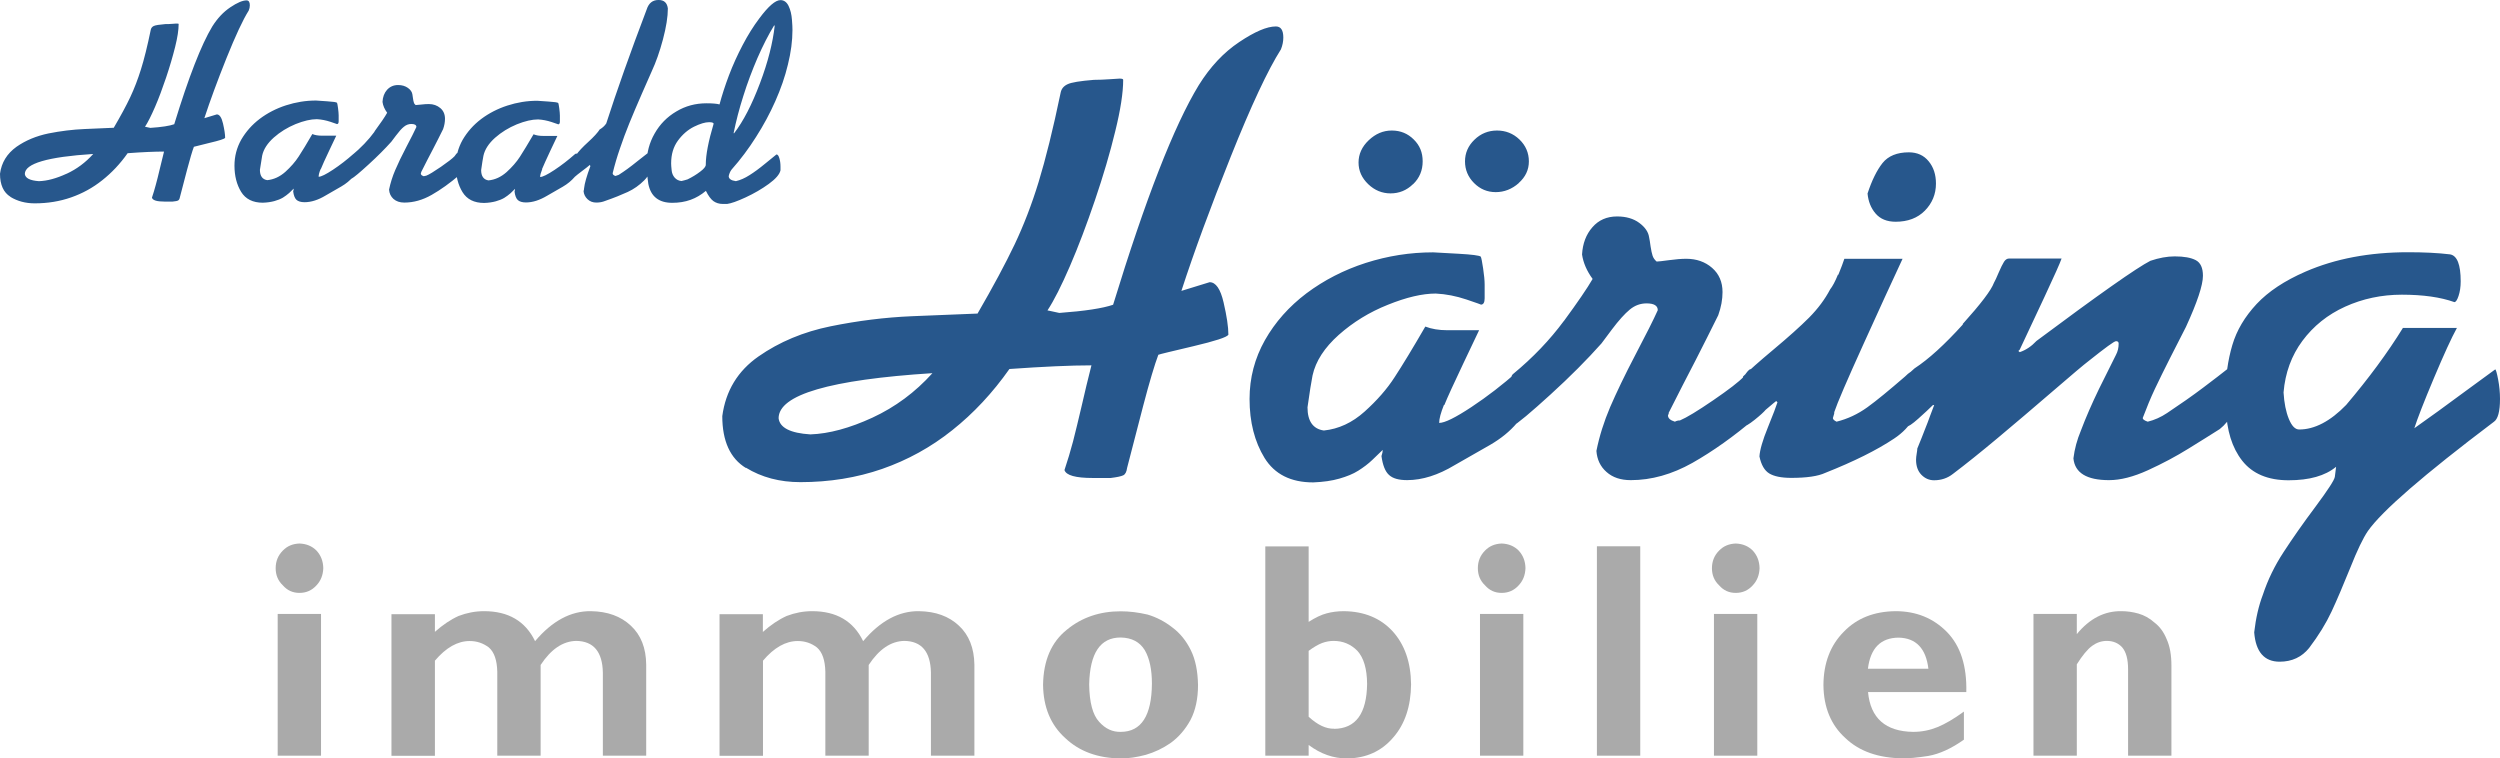
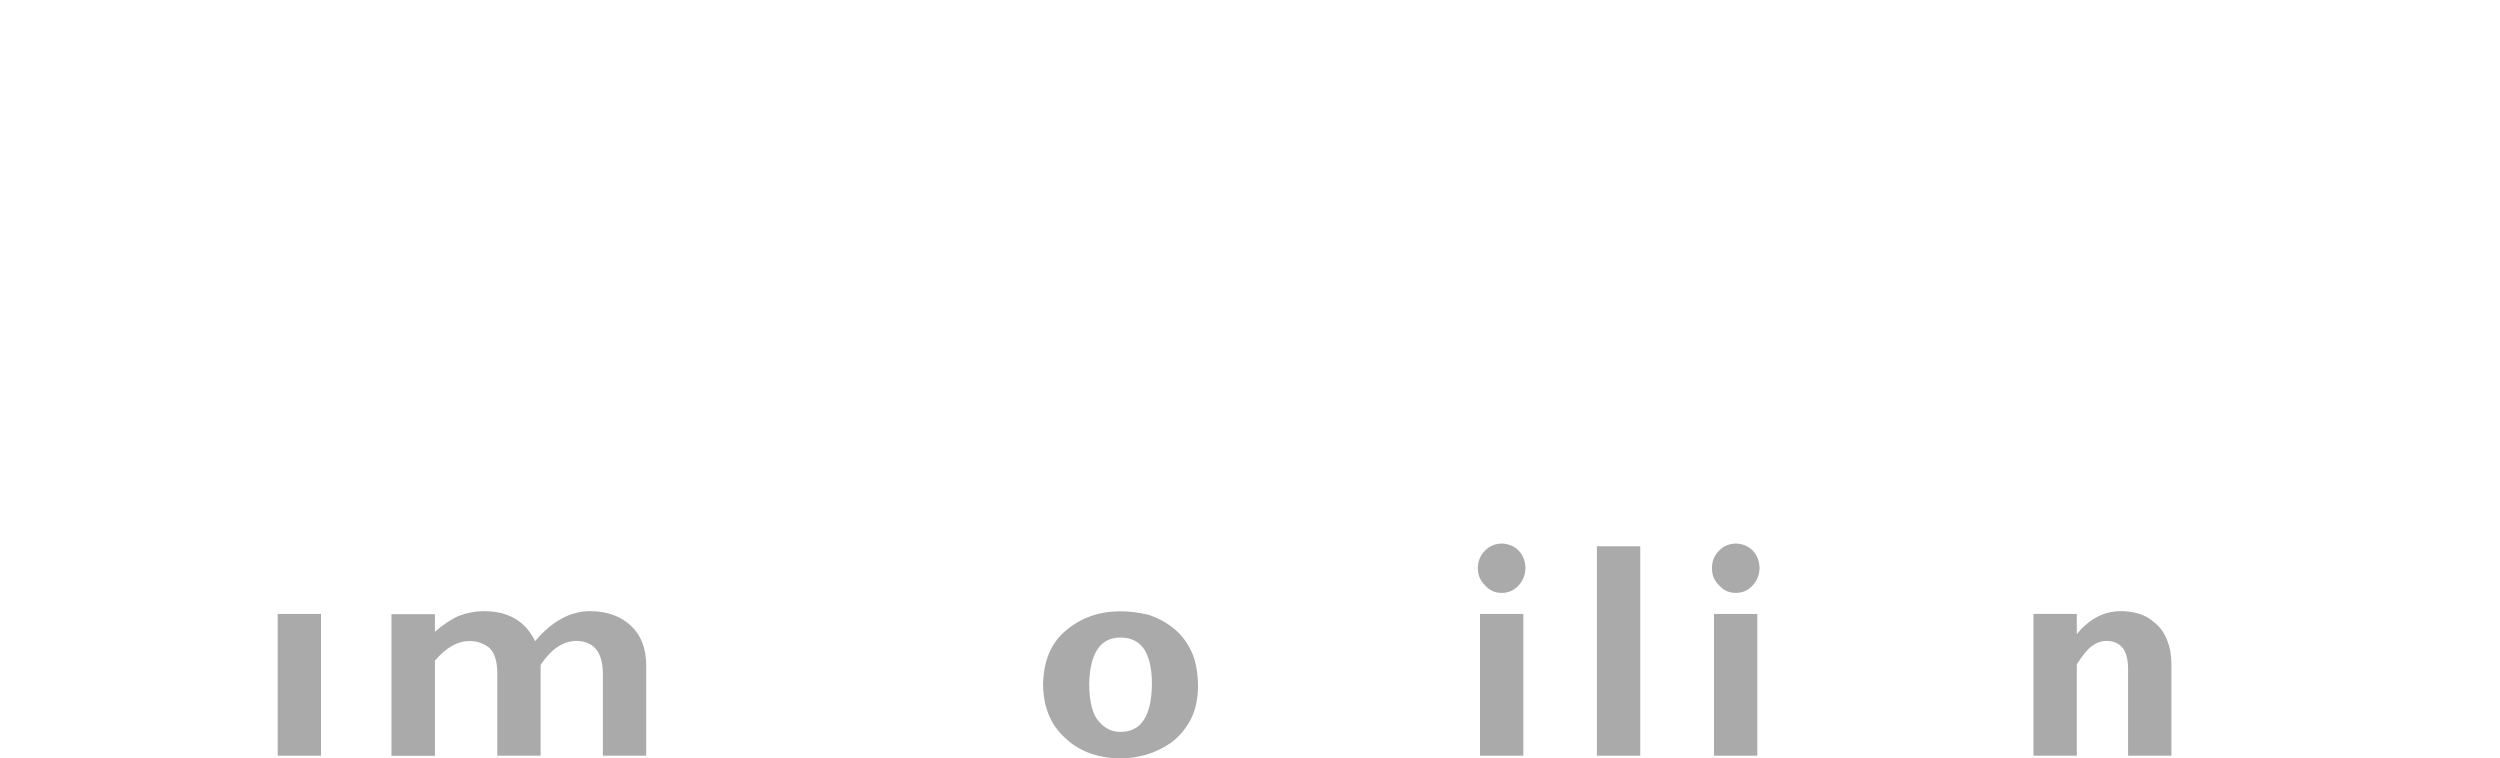
<svg xmlns="http://www.w3.org/2000/svg" id="a" width="198.43" height="60.2" viewBox="0 0 198.43 60.2">
-   <path d="M190.73,26.02c-1.22,1.98-2.73,4.02-4.51,6.12-1.26,1.3-2.51,1.95-3.73,1.95-.32,0-.59-.28-.82-.84-.23-.56-.37-1.26-.42-2.1,.13-1.56,.63-2.93,1.5-4.1,.87-1.17,2-2.08,3.39-2.71,1.39-.63,2.89-.95,4.5-.95,1.69,0,3.08,.2,4.17,.59,.11,0,.22-.16,.33-.49,.11-.33,.17-.71,.17-1.16,0-1.33-.28-2.04-.84-2.14-.99-.12-2.11-.17-3.33-.17-3.07,0-5.78,.51-8.15,1.54-1.66,.72-2.95,1.58-3.88,2.57-.93,1-1.58,2.08-1.93,3.27s-.54,2.51-.54,3.98c0,.12,0,.3,.02,.53,.02,.24,.02,.41,.02,.51,.05,1.73,.48,3.12,1.29,4.15,.81,1.03,2.04,1.55,3.68,1.55s2.9-.35,3.77-1.07l-.1,.8c-.04,.26-.55,1.04-1.53,2.36-.98,1.31-1.82,2.51-2.53,3.6-.71,1.08-1.26,2.21-1.65,3.39-.33,.86-.56,1.86-.69,2.99,.12,1.55,.8,2.33,2.02,2.33,.98,0,1.76-.37,2.34-1.09,.76-1,1.35-1.97,1.78-2.89,.43-.92,.92-2.08,1.48-3.46,.55-1.39,1.02-2.37,1.41-2.94,1.11-1.58,4.43-4.46,9.98-8.65,.33-.21,.5-.82,.5-1.83,0-.51-.05-1.03-.15-1.55-.1-.52-.18-.79-.23-.79-.56,.41-1.26,.92-2.12,1.55-.86,.63-1.65,1.21-2.4,1.76-.75,.54-1.38,.99-1.9,1.36,.24-.75,.75-2.07,1.55-3.97,.8-1.9,1.41-3.23,1.83-3.99h-4.28Zm-34.93-.27c-1.45,1.6-2.72,2.76-3.84,3.49-.4,.32-.63,.64-.71,.96s-.12,.9-.12,1.75c0,1.29,.05,1.93,.15,1.93,.17,0,.5-.22,.98-.65,.48-.43,.87-.79,1.16-1.08h.1c-.11,.28-.22,.57-.33,.87-.11,.31-.24,.66-.4,1.05-.15,.39-.35,.91-.61,1.53,0,.1-.02,.23-.05,.41-.03,.18-.05,.34-.05,.48,0,.5,.14,.9,.42,1.19,.28,.29,.62,.44,1.01,.44,.57,0,1.07-.17,1.49-.5,1.03-.78,2.23-1.74,3.58-2.87,1.35-1.13,2.8-2.36,4.33-3.68,1.53-1.32,2.5-2.14,2.91-2.45,1.28-1.02,1.99-1.54,2.13-1.54s.21,.06,.21,.19c0,.33-.07,.63-.21,.89-.32,.63-.77,1.53-1.35,2.71-.57,1.18-1.05,2.28-1.43,3.29-.31,.74-.51,1.48-.6,2.22,.11,1.15,1.05,1.73,2.83,1.73,.9,0,1.93-.26,3.09-.79,1.16-.53,2.23-1.1,3.21-1.71,.98-.61,1.81-1.12,2.48-1.55,.86-.68,1.3-1.62,1.3-2.83,0-1.29-.23-1.93-.7-1.93-.4,.32-1.04,.81-1.9,1.46-.86,.65-1.82,1.32-2.87,2.02-.49,.33-1.01,.56-1.54,.69-.27-.09-.4-.19-.4-.29,.31-.82,.63-1.6,.97-2.32,.34-.73,.74-1.52,1.18-2.4,.45-.87,.88-1.71,1.28-2.51,.9-1.96,1.35-3.32,1.35-4.06,0-.63-.19-1.04-.57-1.24s-.94-.3-1.67-.3c-.6,0-1.25,.12-1.93,.35-1.08,.55-4.09,2.67-9.04,6.36-.4,.43-.85,.73-1.33,.89l-.11-.09,.11-.11c.52-1.1,1.18-2.5,1.97-4.2,.79-1.69,1.24-2.7,1.35-3.03h-4.17c-.16,0-.29,.09-.4,.26-.11,.17-.25,.46-.42,.85-.17,.4-.29,.67-.38,.82-.21,.58-1.04,1.67-2.48,3.27m-9.9-3.92c-.22,.54-.43,.93-.62,1.17-.41,.78-.96,1.52-1.67,2.24-.71,.71-1.65,1.55-2.81,2.52-1.16,.97-1.97,1.69-2.43,2.15-.03,.14-.05,.85-.05,2.15,0,1.22,.02,1.83,.05,1.83,.16,0,.47-.18,.92-.54,.45-.36,.74-.63,.87-.79,.55-.47,.83-.7,.84-.7l.1,.1c-.09,.29-.34,.96-.76,1.99-.42,1.03-.64,1.8-.67,2.31,.14,.67,.4,1.12,.78,1.35,.38,.23,.96,.35,1.75,.35,1.22,0,2.12-.13,2.7-.4,2.27-.9,4.1-1.81,5.46-2.72,1.37-.91,2.05-2.15,2.05-3.7v-1.03c0-.46-.13-.69-.4-.69-.19,0-.46,.17-.79,.5-1.25,1.08-2.24,1.9-2.99,2.44-.75,.54-1.56,.92-2.44,1.14-.2-.1-.29-.19-.29-.29,.1-.3,.13-.45,.1-.45,.25-.75,1.02-2.54,2.3-5.36,1.28-2.82,2.32-5.1,3.13-6.83h-4.62c-.1,.31-.26,.73-.48,1.27m6.87-5.09c.58-.59,.88-1.31,.88-2.15,0-.71-.19-1.3-.58-1.77-.38-.47-.91-.71-1.57-.71-.94,0-1.64,.29-2.09,.85-.45,.57-.85,1.38-1.19,2.42,.06,.63,.27,1.16,.64,1.59,.37,.43,.9,.65,1.59,.65,.96,0,1.74-.29,2.32-.88m-28.65,8.75c-1.11,1.5-2.45,2.91-4.04,4.22-.23,.18-.34,1.02-.34,2.54,0,1.1,.08,1.64,.24,1.64,.49-.27,1.51-1.13,3.08-2.56,1.57-1.43,2.91-2.78,4.04-4.05,.01-.02,.29-.39,.83-1.11,.54-.72,1.02-1.25,1.42-1.58,.4-.33,.84-.49,1.33-.49,.59,0,.89,.18,.89,.54-.33,.74-.92,1.91-1.77,3.53-.85,1.62-1.51,3.01-2.01,4.16-.49,1.15-.86,2.32-1.09,3.48,.05,.68,.31,1.24,.8,1.67,.49,.44,1.13,.65,1.93,.65,1.64,0,3.27-.46,4.89-1.37,1.62-.92,3.29-2.1,5.01-3.57,.2-.2,.3-.74,.3-1.63,0-1.16-.06-1.81-.19-1.94-.23-.2-.39-.3-.5-.3s-.29,.2-.54,.59c-.38,.41-1.19,1.03-2.43,1.88-1.24,.85-2.12,1.38-2.64,1.6-.14,0-.27,.03-.4,.1-.37-.11-.55-.28-.55-.5,.06-.13,.08-.19,.05-.19,.8-1.58,1.51-2.98,2.14-4.18,.62-1.21,1.22-2.41,1.8-3.58,.23-.64,.34-1.25,.34-1.84,0-.8-.28-1.44-.83-1.92-.55-.48-1.24-.72-2.05-.72-.39,0-.85,.04-1.37,.11-.52,.07-.85,.11-.98,.11-.15-.13-.26-.28-.32-.46-.06-.18-.11-.42-.16-.74-.04-.31-.08-.56-.12-.74-.06-.41-.32-.79-.78-1.13-.46-.34-1.05-.51-1.76-.51-.81,0-1.47,.29-1.96,.86-.5,.57-.77,1.29-.82,2.16,.1,.67,.38,1.31,.84,1.94-.42,.73-1.18,1.84-2.28,3.34m-3.59-10.95c.54-.48,.81-1.05,.81-1.72s-.25-1.26-.75-1.74c-.5-.48-1.1-.71-1.78-.71s-1.29,.24-1.79,.73c-.5,.48-.75,1.06-.75,1.72s.24,1.24,.72,1.72c.48,.48,1.05,.72,1.72,.72s1.29-.24,1.83-.72m-8.39,.09c.51-.49,.76-1.1,.76-1.81s-.23-1.27-.71-1.74c-.47-.47-1.05-.71-1.74-.71s-1.29,.26-1.83,.77-.81,1.11-.81,1.77,.26,1.23,.77,1.72c.51,.49,1.11,.73,1.77,.73,.68,0,1.28-.24,1.78-.73m2.49,17.53c.25-.62,.76-1.73,1.52-3.33,.76-1.6,1.17-2.47,1.24-2.61h-2.53c-.67,0-1.25-.1-1.74-.29-1,1.73-1.81,3.06-2.43,4.01-.61,.95-1.41,1.86-2.39,2.74-.98,.88-2.06,1.38-3.23,1.5-.86-.12-1.3-.74-1.3-1.84,.17-1.2,.3-2.04,.4-2.53,.25-1.14,.95-2.21,2.08-3.22,1.14-1.01,2.44-1.81,3.9-2.39,1.46-.59,2.73-.89,3.8-.89,.82,.04,1.62,.2,2.43,.47,.8,.27,1.19,.41,1.15,.41,.2,0,.3-.17,.3-.5v-1.09c0-.32-.04-.75-.12-1.28-.08-.53-.14-.85-.19-.94-.1-.09-.69-.17-1.79-.23-1.09-.06-1.76-.1-1.99-.11-1.82,0-3.6,.28-5.35,.84-1.74,.56-3.31,1.37-4.7,2.41-1.39,1.05-2.49,2.29-3.3,3.72-.81,1.44-1.22,2.99-1.22,4.67,0,1.83,.4,3.39,1.19,4.68,.8,1.29,2.08,1.94,3.86,1.94,.8-.03,1.49-.13,2.08-.3s1.09-.37,1.5-.63c.41-.26,.79-.54,1.12-.86,.33-.32,.61-.58,.82-.79,0,.13-.03,.29-.1,.49,.1,.72,.29,1.22,.6,1.5,.3,.28,.78,.41,1.44,.41,1.2,0,2.46-.4,3.77-1.19,1.02-.58,1.96-1.12,2.82-1.61,.86-.5,1.56-1.07,2.12-1.73,.55-.66,.83-1.47,.83-2.45,0-1.16-.17-1.74-.5-1.74-.13,0-.23,.04-.29,.11-1.17,1.03-2.38,1.97-3.65,2.81-1.27,.84-2.12,1.26-2.56,1.26,0-.33,.13-.81,.38-1.43m-45.36,1.01c-1.8,.83-3.45,1.28-4.93,1.33-1.59-.1-2.43-.53-2.52-1.28,0-1.87,4.07-3.06,12.21-3.58-1.37,1.52-2.95,2.69-4.76,3.53m-10.05,3.97c1.25,.77,2.69,1.15,4.33,1.15,2.31,0,4.47-.35,6.49-1.05,2.01-.7,3.87-1.72,5.56-3.07,1.69-1.34,3.21-2.97,4.54-4.86,2.69-.19,4.86-.29,6.51-.29-.27,1.06-.53,2.14-.78,3.24-.26,1.1-.48,2.03-.68,2.8-.2,.76-.43,1.52-.68,2.27,.13,.42,.88,.63,2.24,.63h1.43c.49-.06,.82-.13,.99-.21,.17-.08,.27-.28,.31-.59,.34-1.32,.76-2.95,1.27-4.9,.51-1.95,.92-3.31,1.21-4.08,.12-.05,1.05-.27,2.78-.68,1.73-.41,2.66-.71,2.78-.91,0-.63-.13-1.48-.38-2.56-.25-1.08-.62-1.61-1.11-1.61l-2.24,.69c1-3.08,2.31-6.64,3.92-10.66,1.61-4.03,2.94-6.87,3.98-8.51,.13-.32,.19-.64,.19-.94,0-.59-.2-.88-.59-.88-.71,0-1.67,.41-2.91,1.24-1.23,.82-2.3,1.96-3.21,3.42-1.97,3.23-4.23,9.04-6.8,17.43-.81,.28-2.23,.5-4.27,.65-.62-.14-.94-.2-.94-.2,.52-.79,1.11-1.96,1.78-3.51,.67-1.55,1.33-3.3,1.99-5.24,.66-1.94,1.2-3.77,1.61-5.47,.42-1.7,.63-3.07,.63-4.08,0-.07-.1-.1-.29-.1-.08,0-.34,.02-.78,.05s-.86,.05-1.26,.05c-1.09,.09-1.79,.2-2.09,.35-.3,.14-.48,.36-.54,.65-.61,2.94-1.2,5.3-1.75,7.1s-1.19,3.45-1.91,4.97c-.72,1.51-1.7,3.34-2.94,5.48-1.33,.05-3.06,.12-5.2,.21-2.14,.09-4.29,.36-6.46,.8-2.16,.44-4.07,1.24-5.72,2.39-1.65,1.15-2.61,2.73-2.88,4.74,0,1.98,.63,3.36,1.88,4.12m-3.13-28.95c-.87,0-1.67,.21-2.4,.65-.73,.43-1.3,1.01-1.72,1.75-.42,.73-.63,1.53-.63,2.39,0,.46,.04,.99,.13,1.61,.2,1,.83,1.5,1.9,1.5s1.92-.32,2.67-.95c.19,.39,.39,.66,.59,.81,.21,.15,.46,.23,.76,.23h.33c.31-.04,.8-.21,1.47-.52,.67-.31,1.29-.67,1.84-1.07,.55-.4,.86-.76,.93-1.08v-.31c0-.24-.03-.45-.09-.65-.06-.2-.13-.3-.23-.3-.15,.12-.45,.36-.91,.74-.46,.38-.87,.68-1.24,.91-.36,.23-.72,.39-1.07,.47-.38-.05-.57-.19-.57-.4,.04-.19,.11-.36,.22-.51,.72-.81,1.37-1.68,1.95-2.6,.59-.92,1.1-1.87,1.53-2.84,.43-.97,.77-1.94,1-2.91,.24-.97,.36-1.88,.36-2.74,0-.18-.01-.44-.04-.8-.03-.43-.12-.8-.27-1.11-.15-.31-.37-.46-.64-.46-.4,0-.96,.48-1.68,1.45-.47,.62-.91,1.33-1.32,2.11-.41,.78-.78,1.59-1.09,2.41-.31,.82-.56,1.6-.75,2.31-.21-.06-.56-.09-1.04-.09m-.05,4.88c0,.14-.15,.33-.45,.55-.3,.23-.63,.43-1,.61-.11,.03-.19,.06-.24,.07l-.24,.06c-.22-.02-.4-.11-.54-.27-.14-.16-.22-.36-.24-.58-.03-.26-.04-.45-.04-.55,0-.72,.18-1.32,.54-1.81,.36-.49,.79-.86,1.27-1.1,.49-.24,.89-.36,1.2-.36,.24,0,.36,.04,.36,.13-.41,1.38-.62,2.46-.62,3.24m2.21-2.51c.19-.93,.44-1.91,.77-2.94,.32-1.03,.7-2.03,1.12-3.01,.43-.98,.87-1.85,1.33-2.6l.04,.04c-.15,1.34-.53,2.87-1.17,4.56-.64,1.7-1.32,3.02-2.06,3.98l-.04-.04h0Zm-10.61-.31c-.18,.28-.49,.62-.93,1.02-.44,.4-.77,.75-.97,1.04-.21,.29-.31,.66-.31,1.1s.05,.68,.15,.68c.16-.14,.38-.32,.65-.52,.27-.2,.47-.36,.61-.48,0,.01,.01,.03,.02,.05,0,.02,.01,.03,.02,.05-.29,.78-.46,1.37-.5,1.76,0,.09-.02,.16-.04,.22,.02,.24,.12,.46,.31,.64,.19,.18,.42,.27,.7,.27,.25,0,.48-.04,.7-.13,.72-.25,1.31-.49,1.79-.71,.48-.22,.92-.53,1.31-.92,.4-.4,.6-.86,.6-1.39s-.09-.82-.26-.82c-.22,.17-.5,.39-.83,.65-.33,.27-.61,.48-.84,.65-.23,.17-.46,.32-.69,.47l-.26,.09c-.15-.05-.22-.12-.22-.22,.16-.66,.35-1.31,.58-1.97,.22-.66,.47-1.32,.74-1.99,.27-.67,.61-1.46,1.01-2.38,.41-.92,.66-1.5,.77-1.75,.33-.71,.63-1.55,.89-2.53,.26-.98,.39-1.8,.39-2.46-.06-.45-.3-.67-.74-.67-.47,0-.78,.25-.94,.75-1.31,3.45-2.38,6.47-3.21,9.05-.12,.18-.28,.33-.49,.46m-4.61,3.17c.11-.27,.34-.77,.67-1.48,.34-.71,.52-1.1,.55-1.16h-1.12c-.3,0-.56-.04-.77-.13-.45,.77-.81,1.36-1.08,1.78-.27,.42-.63,.83-1.06,1.22-.44,.39-.92,.61-1.44,.66-.38-.06-.58-.33-.58-.82,.08-.53,.13-.91,.18-1.13,.11-.51,.42-.98,.92-1.43,.51-.45,1.08-.8,1.73-1.07,.65-.26,1.21-.39,1.69-.39,.36,.02,.72,.09,1.08,.21,.35,.12,.53,.18,.51,.18,.09,0,.14-.07,.14-.22v-.48c0-.14-.02-.33-.05-.57-.03-.24-.06-.38-.08-.42-.04-.05-.31-.09-.79-.12-.49-.03-.78-.05-.88-.06-.81,0-1.6,.13-2.37,.38s-1.47,.61-2.08,1.07c-.62,.47-1.1,1.02-1.47,1.65-.36,.64-.54,1.33-.54,2.07,0,.81,.18,1.51,.53,2.08,.35,.57,.92,.86,1.72,.86,.36-.01,.66-.06,.92-.13s.48-.16,.67-.27c.18-.11,.35-.24,.5-.37,.15-.14,.27-.26,.36-.35,0,.06-.02,.13-.04,.22,.04,.32,.13,.55,.26,.67s.35,.19,.64,.19c.54,0,1.09-.18,1.68-.53,.45-.26,.87-.5,1.25-.72,.38-.22,.69-.48,.94-.77,.25-.29,.37-.66,.37-1.09,0-.52-.07-.77-.22-.77-.06,0-.1,.02-.13,.05-.52,.46-1.06,.88-1.62,1.25s-.94,.56-1.14,.56c0-.15,.06-.36,.17-.63m-13.31-2.97c-.49,.67-1.09,1.29-1.8,1.88-.1,.08-.15,.45-.15,1.13,0,.49,.04,.73,.11,.73,.22-.12,.67-.5,1.37-1.14,.7-.64,1.3-1.24,1.8-1.8,0,0,.13-.17,.37-.49s.45-.56,.63-.7c.18-.15,.38-.22,.59-.22,.26,0,.4,.08,.4,.24-.15,.33-.41,.85-.79,1.57-.38,.72-.67,1.34-.89,1.85-.22,.51-.38,1.03-.49,1.55,.02,.3,.14,.55,.35,.74,.22,.19,.5,.29,.86,.29,.73,0,1.45-.2,2.17-.61,.72-.41,1.46-.94,2.23-1.6,.09-.09,.13-.33,.13-.73,0-.52-.03-.81-.08-.86-.1-.09-.17-.14-.22-.14s-.13,.09-.24,.26c-.17,.18-.53,.46-1.08,.84-.56,.38-.94,.62-1.18,.71-.06,0-.12,.02-.18,.04-.16-.05-.24-.12-.24-.22,.03-.06,.04-.09,.02-.09,.35-.7,.67-1.32,.95-1.85,.28-.53,.54-1.06,.8-1.58,.1-.28,.15-.56,.15-.82,0-.35-.12-.64-.37-.85-.25-.21-.55-.32-.91-.32-.17,0-.38,.01-.61,.04-.23,.02-.38,.04-.44,.04-.07-.06-.12-.12-.14-.2-.03-.08-.05-.19-.07-.33-.02-.14-.04-.25-.05-.33-.03-.18-.14-.35-.35-.5-.21-.15-.47-.23-.78-.23-.36,0-.65,.13-.88,.38-.22,.25-.34,.57-.36,.96,.04,.3,.17,.59,.37,.86-.18,.33-.52,.82-1.01,1.49m-4.25,2.97c.11-.27,.33-.77,.67-1.48l.55-1.16h-1.13c-.3,0-.56-.04-.77-.13-.44,.77-.81,1.36-1.08,1.78-.27,.42-.63,.83-1.06,1.22-.44,.39-.92,.61-1.44,.66-.38-.06-.58-.33-.58-.82,.08-.53,.14-.91,.18-1.13,.11-.51,.42-.98,.92-1.43,.51-.45,1.08-.8,1.73-1.07,.65-.26,1.21-.39,1.69-.39,.36,.02,.72,.09,1.08,.21,.35,.12,.53,.18,.51,.18,.09,0,.14-.07,.14-.22v-.48c0-.14-.02-.33-.05-.57-.03-.24-.06-.38-.08-.42-.04-.05-.31-.09-.79-.12-.49-.03-.78-.05-.88-.06-.81,0-1.6,.13-2.38,.38-.77,.25-1.47,.61-2.08,1.07-.62,.47-1.1,1.02-1.47,1.65-.36,.64-.54,1.33-.54,2.07,0,.81,.18,1.51,.53,2.08,.35,.57,.93,.86,1.72,.86,.35-.01,.66-.06,.92-.13s.48-.16,.67-.27c.18-.11,.35-.24,.5-.37,.15-.14,.27-.26,.36-.35,0,.06-.01,.13-.04,.22,.04,.32,.13,.55,.26,.67s.35,.19,.64,.19c.53,0,1.09-.18,1.67-.53,.45-.26,.87-.5,1.25-.72,.38-.22,.69-.48,.94-.77,.25-.29,.37-.66,.37-1.09,0-.52-.07-.77-.22-.77-.06,0-.1,.02-.13,.05-.52,.46-1.06,.88-1.62,1.25-.56,.37-.94,.56-1.14,.56,0-.15,.05-.36,.17-.63m-20.18,.39c-.8,.37-1.53,.57-2.19,.59-.71-.05-1.08-.24-1.12-.57,0-.83,1.81-1.36,5.43-1.59-.61,.68-1.31,1.2-2.11,1.57M.83,15.63c.56,.34,1.2,.51,1.93,.51,1.03,0,1.99-.16,2.88-.47,.89-.31,1.72-.76,2.47-1.36,.75-.59,1.43-1.31,2.02-2.15,1.2-.09,2.16-.13,2.89-.13-.12,.47-.23,.94-.35,1.43-.11,.48-.22,.9-.31,1.23-.09,.34-.19,.67-.3,1,.06,.21,.39,.31,1,.31h.64c.22-.02,.37-.05,.44-.09,.07-.04,.12-.13,.14-.26,.15-.59,.34-1.31,.57-2.18,.23-.87,.41-1.48,.54-1.82,.05-.02,.47-.12,1.24-.31,.77-.18,1.18-.31,1.24-.4,0-.28-.06-.66-.17-1.14-.11-.48-.28-.72-.49-.72l-.99,.3c.45-1.37,1.03-2.95,1.75-4.75,.72-1.79,1.31-3.06,1.77-3.79,.06-.14,.09-.28,.09-.42,0-.26-.09-.39-.26-.39-.31,0-.74,.18-1.29,.55-.55,.37-1.02,.87-1.43,1.52-.87,1.44-1.88,4.03-3.02,7.76-.36,.13-.99,.23-1.9,.29l-.42-.09c.23-.35,.49-.87,.79-1.56,.3-.69,.59-1.47,.88-2.33,.29-.86,.53-1.68,.72-2.44,.19-.76,.28-1.36,.28-1.82,0-.03-.04-.04-.13-.04-.04,0-.15,0-.35,.02-.19,.02-.38,.02-.56,.02-.49,.04-.8,.09-.93,.15-.13,.06-.21,.16-.24,.29-.27,1.31-.53,2.36-.78,3.15-.25,.8-.53,1.53-.85,2.21-.32,.68-.76,1.49-1.31,2.43-.59,.02-1.36,.06-2.31,.1-.95,.04-1.91,.16-2.87,.35-.96,.2-1.81,.55-2.54,1.06C.55,12.2,.12,12.9,0,13.79c0,.88,.28,1.49,.83,1.83" style="fill:#27578c;" />
  <path d="M164.84,50.33c1.02-1.24,2.2-1.84,3.54-1.82,.44,0,.89,.06,1.35,.19,.45,.13,.88,.36,1.27,.71,.41,.31,.74,.75,.97,1.32,.26,.57,.38,1.27,.38,2.1v7.15h-3.44v-6.86c0-.8-.16-1.38-.47-1.74-.31-.34-.72-.51-1.22-.51-.41,0-.8,.13-1.16,.39-.38,.28-.78,.77-1.22,1.47v7.25h-3.44v-11.25h3.44v1.6h0Z" style="fill:#aaa;" />
-   <path d="M151.85,58.09c-2.19-.03-3.39-1.09-3.58-3.16h7.8c.05-2.07-.46-3.66-1.53-4.76-1.09-1.11-2.45-1.66-4.09-1.66-1.7,.02-3.07,.56-4.1,1.63-1.07,1.07-1.61,2.49-1.62,4.24,.02,1.77,.6,3.17,1.74,4.2,1.11,1.06,2.63,1.59,4.56,1.61,.45,.01,1.13-.05,2.03-.19,.89-.16,1.83-.59,2.82-1.29h0v-2.23c-.78,.57-1.48,.98-2.09,1.23-.61,.25-1.26,.38-1.93,.38Zm-1.15-7.48c1.38,.03,2.17,.86,2.36,2.47h-4.8c.2-1.63,1.01-2.46,2.44-2.47Z" style="fill:#aaa;" />
  <path d="M137.77,43.14c.54,.02,.99,.2,1.35,.56,.35,.38,.53,.84,.54,1.4-.02,.55-.2,1-.54,1.36-.36,.4-.81,.6-1.35,.6s-.97-.2-1.32-.6c-.38-.36-.57-.81-.57-1.36s.19-1.02,.57-1.4c.35-.36,.79-.54,1.32-.56" style="fill:#aaa;" />
  <rect x="136.04" y="48.73" width="3.44" height="11.25" style="fill:#aaa;" />
  <rect x="126.75" y="43.36" width="3.44" height="16.62" style="fill:#aaa;" />
  <path d="M119.19,43.14c.54,.02,.99,.2,1.35,.56,.35,.38,.53,.84,.54,1.4-.02,.55-.2,1-.54,1.36-.36,.4-.81,.6-1.35,.6s-.97-.2-1.32-.6c-.38-.36-.57-.81-.57-1.36s.19-1.02,.57-1.4c.35-.36,.79-.54,1.32-.56" style="fill:#aaa;" />
  <rect x="117.47" y="48.73" width="3.44" height="11.25" style="fill:#aaa;" />
-   <path d="M110.53,50.1c-.96-1.04-2.25-1.57-3.86-1.59-.5,0-.95,.06-1.36,.17-.43,.11-.91,.34-1.44,.68h0v-5.99h-3.44v16.61h3.44v-.85c.95,.71,1.96,1.07,3.05,1.07,1.51-.02,2.73-.57,3.66-1.66,.93-1.06,1.4-2.47,1.42-4.22-.02-1.76-.51-3.16-1.47-4.22Zm-4.63,7.74c-.65,.02-1.32-.3-2.03-.95v-5.23c.39-.29,.75-.5,1.06-.62,.3-.11,.61-.17,.92-.17,.74,0,1.37,.26,1.89,.79,.5,.55,.76,1.42,.77,2.62-.03,2.36-.9,3.55-2.62,3.57Z" style="fill:#aaa;" />
  <path d="M94.52,51.61c-.37-.75-.86-1.36-1.47-1.81-.6-.47-1.26-.81-1.96-1.02-.73-.17-1.44-.26-2.14-.26-1.65,0-3.08,.48-4.27,1.46-1.23,.98-1.86,2.44-1.89,4.37,.02,1.77,.6,3.19,1.77,4.24,1.12,1.06,2.59,1.59,4.4,1.61,.63,0,1.29-.1,1.99-.29,.69-.2,1.35-.51,1.98-.95,.63-.46,1.15-1.06,1.56-1.81,.4-.76,.6-1.69,.6-2.78h0c-.02-1.09-.2-2.01-.57-2.76Zm-3.09,2.66c-.02,2.53-.84,3.81-2.46,3.82-.67,.02-1.24-.25-1.73-.8-.51-.55-.77-1.54-.79-2.96,.05-2.5,.89-3.74,2.51-3.73,.87,.02,1.5,.35,1.9,1,.38,.65,.57,1.54,.57,2.66h0Z" style="fill:#aaa;" />
-   <path d="M60.56,50.15c.62-.55,1.24-.97,1.88-1.26,.65-.25,1.33-.38,2.02-.38,1.93,0,3.28,.79,4.05,2.38,1.36-1.61,2.84-2.4,4.43-2.38,1.32,.02,2.37,.4,3.17,1.15,.8,.74,1.21,1.78,1.23,3.1v7.22h-3.45v-6.59c-.03-1.66-.74-2.5-2.11-2.52-1.06,.02-2,.65-2.83,1.91v7.2h-3.44v-6.66c-.02-.91-.24-1.56-.67-1.93-.44-.34-.95-.51-1.52-.51-.96,0-1.88,.52-2.76,1.56v7.55h-3.45v-11.24h3.44v1.42h0Z" style="fill:#aaa;" />
  <path d="M34.52,50.15c.62-.55,1.24-.97,1.88-1.26,.65-.25,1.33-.38,2.02-.38,1.93,0,3.28,.79,4.05,2.38,1.36-1.61,2.84-2.4,4.43-2.38,1.32,.02,2.37,.4,3.17,1.15,.8,.74,1.21,1.78,1.22,3.1v7.22h-3.44v-6.59c-.03-1.66-.74-2.5-2.11-2.52-1.06,.02-2,.65-2.83,1.91v7.2h-3.44v-6.66c-.02-.91-.24-1.56-.67-1.93-.45-.34-.95-.51-1.52-.51-.96,0-1.88,.52-2.76,1.56v7.55h-3.45v-11.24h3.45v1.42h0Z" style="fill:#aaa;" />
-   <path d="M23.77,43.14c.54,.02,.99,.2,1.35,.56,.35,.38,.53,.84,.54,1.4-.02,.55-.2,1-.54,1.36-.36,.4-.81,.6-1.35,.6s-.97-.2-1.32-.6c-.38-.36-.57-.81-.57-1.36s.19-1.02,.57-1.4c.35-.36,.78-.54,1.32-.56" style="fill:#aaa;" />
  <polygon points="25.48 59.98 22.04 59.98 22.04 48.73 25.48 48.73 25.48 59.98 25.48 59.98" style="fill:#aaa;" />
</svg>